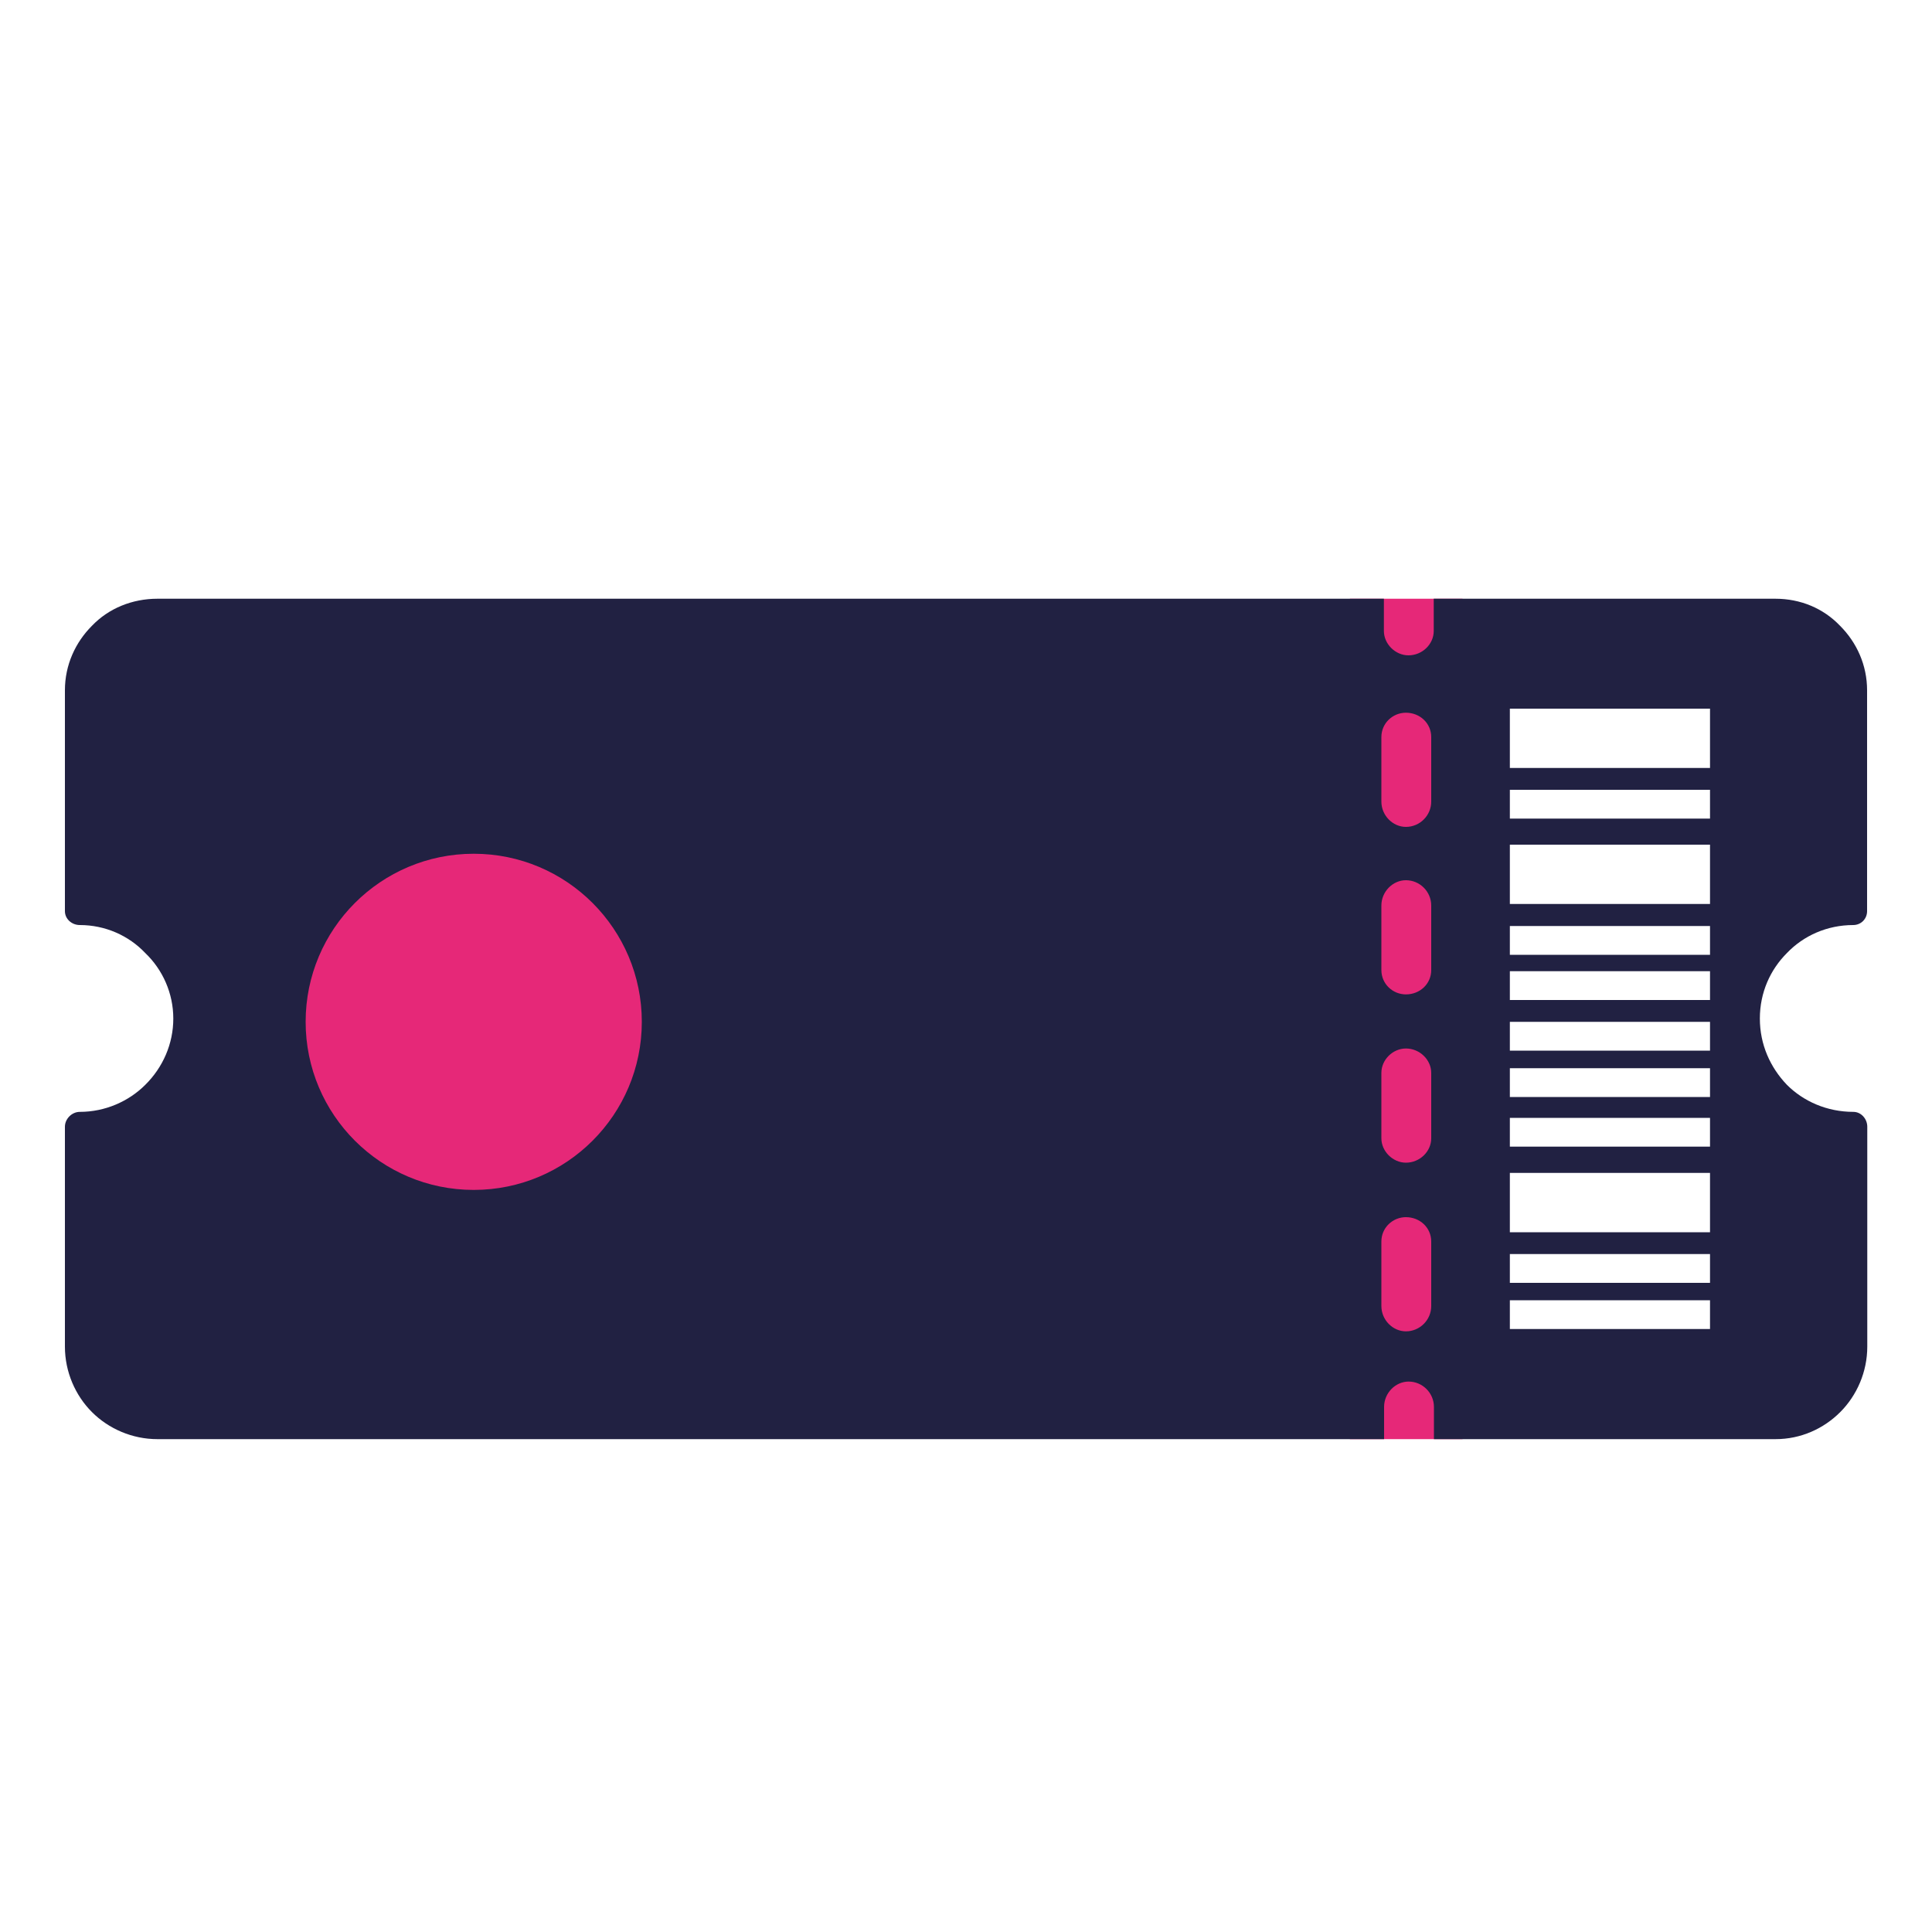
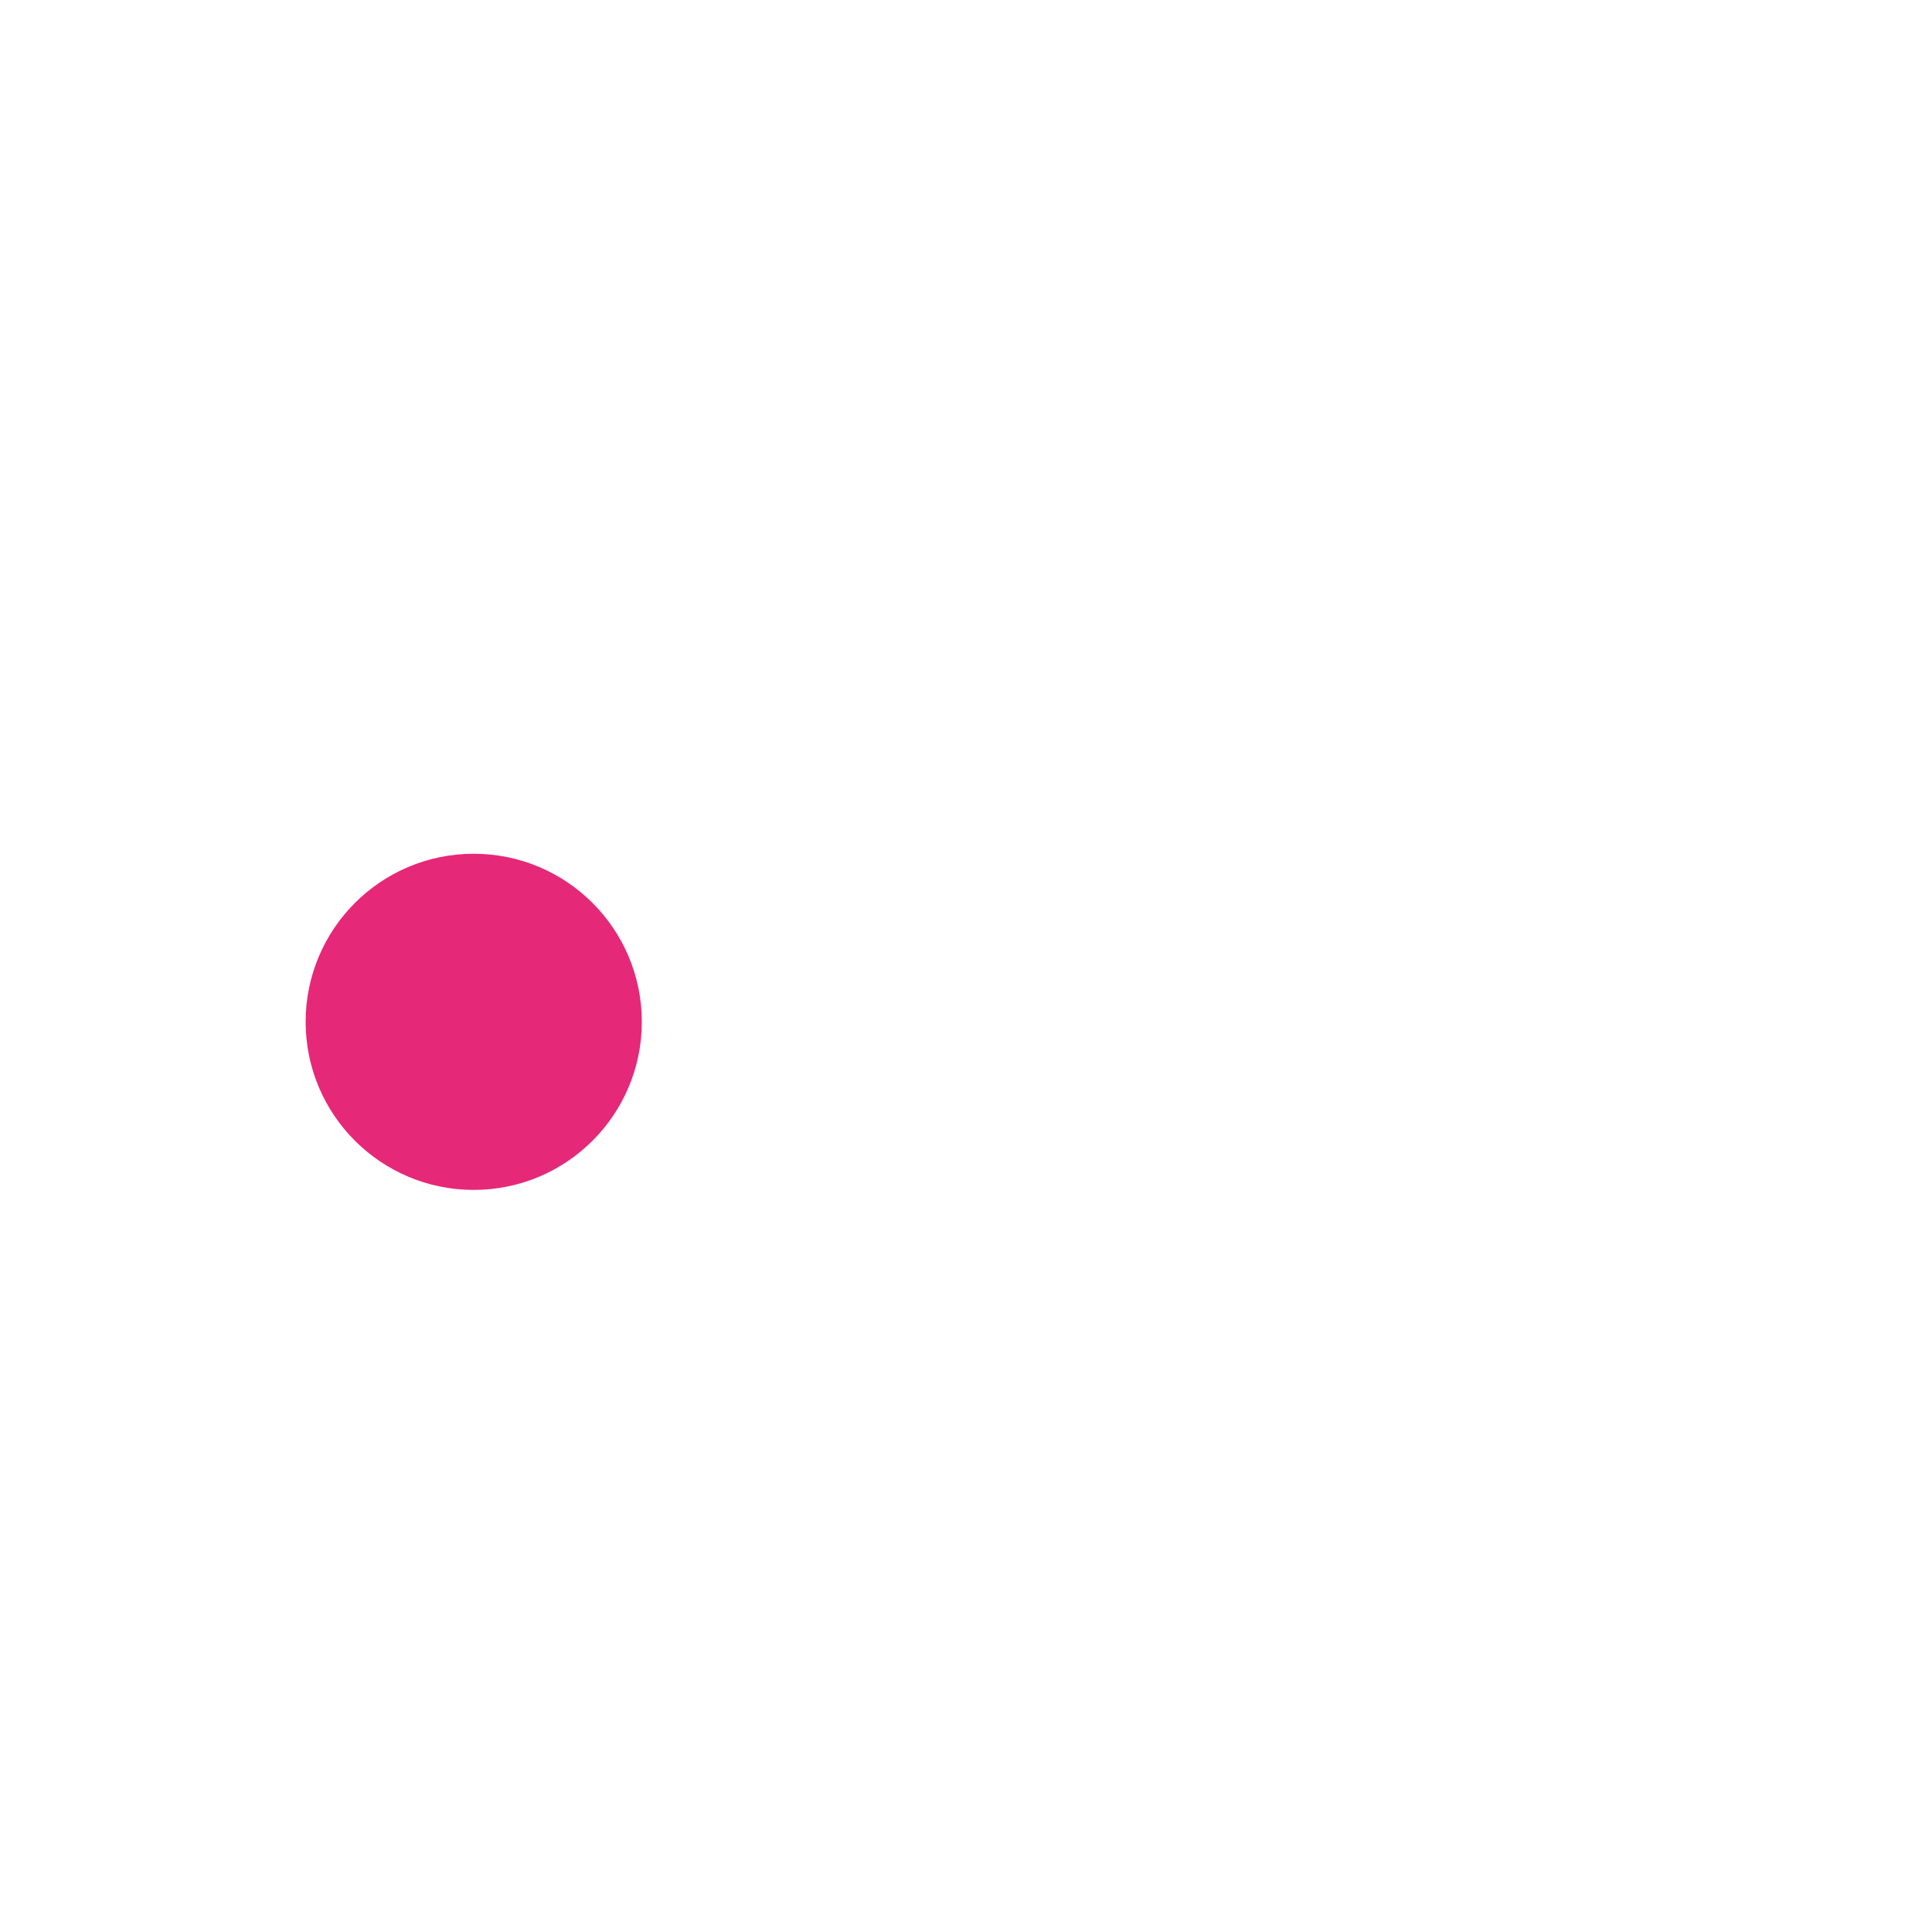
<svg xmlns="http://www.w3.org/2000/svg" id="Layer_1" data-name="Layer 1" viewBox="0 0 100 100">
  <defs>
    <style>
      .cls-1 {
        fill: #212142;
      }

      .cls-2 {
        fill: #e62878;
      }
    </style>
  </defs>
  <g>
-     <rect class="cls-2" x="69.87" y="30.99" width="5.83" height="43.5" />
-     <path class="cls-1" d="M95.92,47.88c.41,0,.72-.32.72-.72v-11.43c0-1.31-.54-2.48-1.4-3.34-.86-.9-2.04-1.4-3.35-1.4h-17.68v1.67c0,.68-.59,1.26-1.31,1.26-.68,0-1.27-.59-1.27-1.26v-1.67H8.15c-1.31,0-2.53.5-3.39,1.4-.86.86-1.4,2.03-1.4,3.34v11.43c0,.41.36.72.77.72,1.31,0,2.53.54,3.39,1.45.9.86,1.45,2.08,1.45,3.39s-.54,2.53-1.45,3.43c-.86.86-2.08,1.4-3.39,1.4-.41,0-.77.36-.77.77v11.38c0,1.31.54,2.53,1.4,3.39.86.86,2.08,1.4,3.39,1.4h63.49v-1.67c0-.72.59-1.31,1.27-1.31.72,0,1.31.59,1.31,1.31v1.67h17.68c1.31,0,2.49-.54,3.35-1.4.86-.86,1.4-2.08,1.4-3.39v-11.38c0-.41-.32-.77-.72-.77-1.36,0-2.58-.54-3.44-1.4-.86-.9-1.4-2.08-1.4-3.43s.54-2.53,1.4-3.39c.86-.9,2.08-1.45,3.44-1.45ZM74.08,67.6c0,.72-.59,1.31-1.31,1.31-.68,0-1.27-.59-1.27-1.31v-3.34c0-.72.59-1.26,1.27-1.26.72,0,1.31.54,1.31,1.26v3.34ZM74.08,58.92c0,.68-.59,1.26-1.31,1.26-.68,0-1.27-.59-1.27-1.26v-3.39c0-.68.59-1.26,1.27-1.26.72,0,1.31.59,1.31,1.26v3.39ZM74.08,50.21c0,.72-.59,1.26-1.31,1.26-.68,0-1.27-.54-1.27-1.26v-3.34c0-.72.59-1.31,1.27-1.31.72,0,1.31.59,1.31,1.31v3.34ZM74.08,41.49c0,.72-.59,1.31-1.31,1.31-.68,0-1.27-.59-1.27-1.31v-3.34c0-.72.59-1.26,1.27-1.26.72,0,1.31.54,1.31,1.26v3.34ZM88.51,68.79h-10.36v-1.49h10.36v1.49ZM88.51,66.4h-10.36v-1.49h10.36v1.49ZM88.51,63.78h-10.36v-3.07h10.36v3.07ZM88.51,59.35h-10.36v-1.49h10.36v1.49ZM88.51,56.78h-10.36v-1.49h10.36v1.49ZM88.51,54.38h-10.36v-1.49h10.36v1.49ZM88.51,51.76h-10.36v-1.49h10.36v1.49ZM88.51,49.42h-10.36v-1.49h10.36v1.49ZM88.51,46.79h-10.36v-3.07h10.36v3.07ZM88.51,42.37h-10.36v-1.49h10.36v1.49ZM88.51,39.75h-10.36v-3.07h10.36v3.07Z" />
-   </g>
+     </g>
  <circle class="cls-2" cx="24.52" cy="52.89" r="8.7" />
</svg>